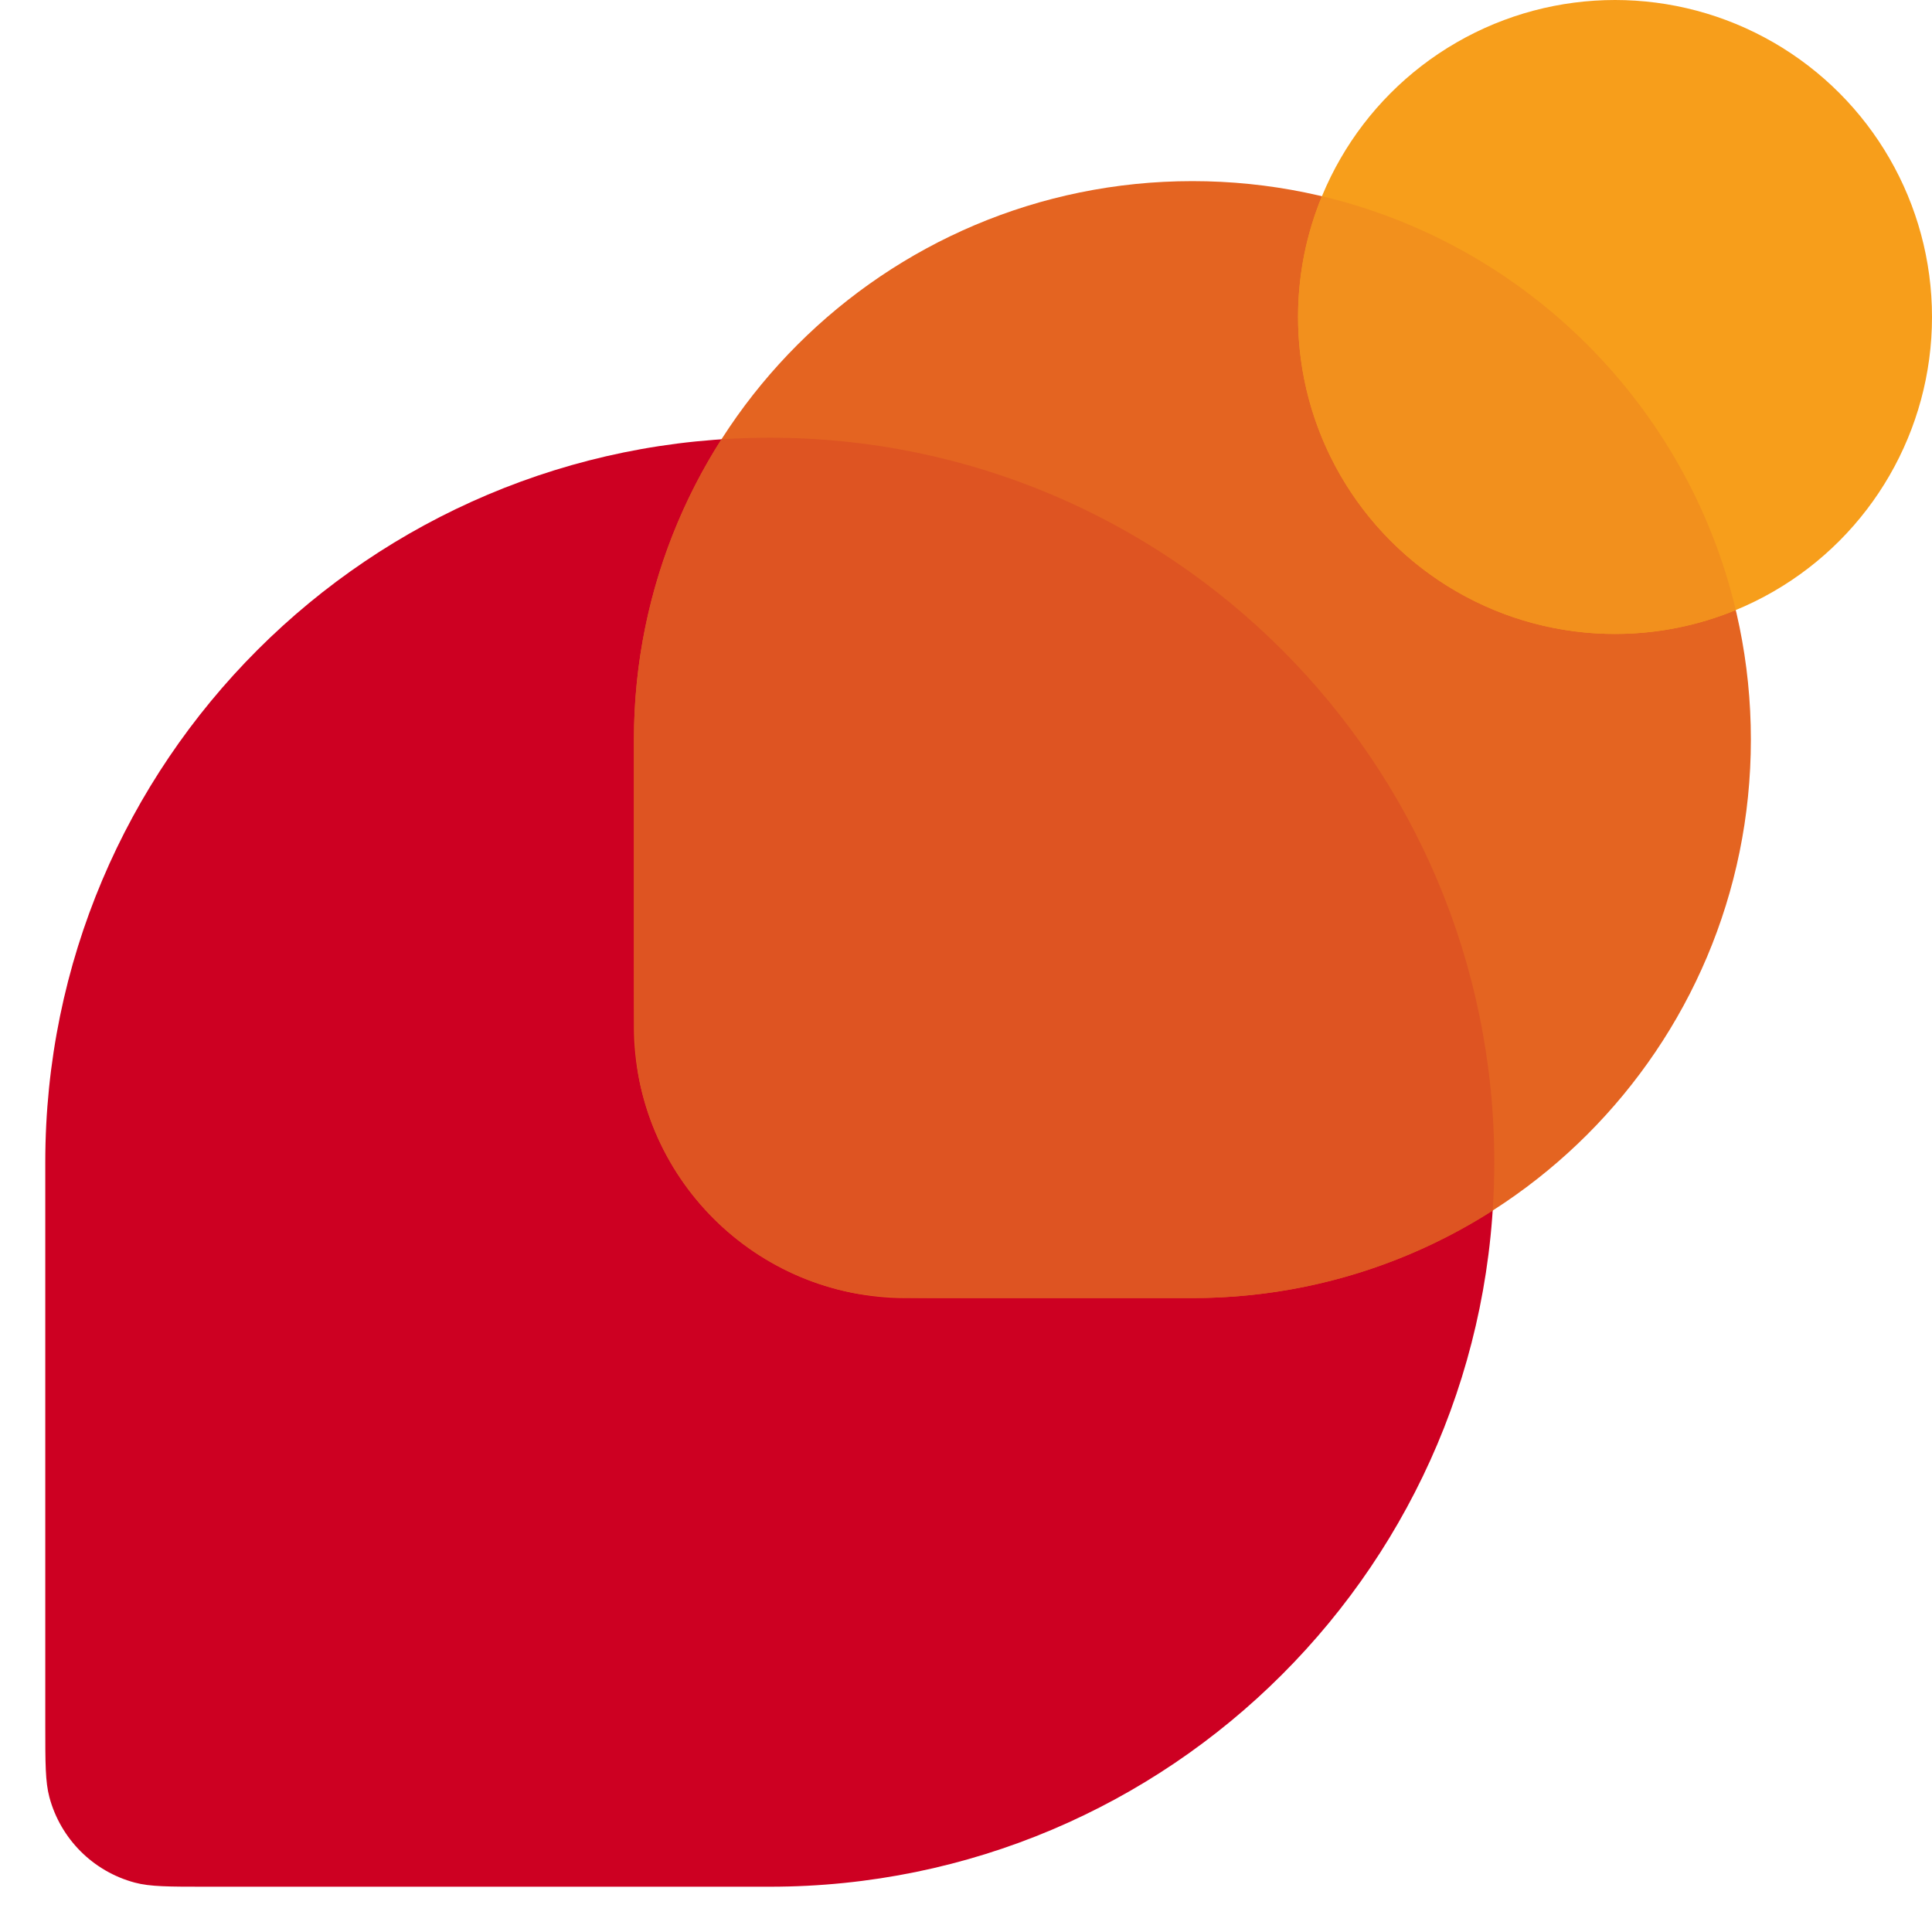
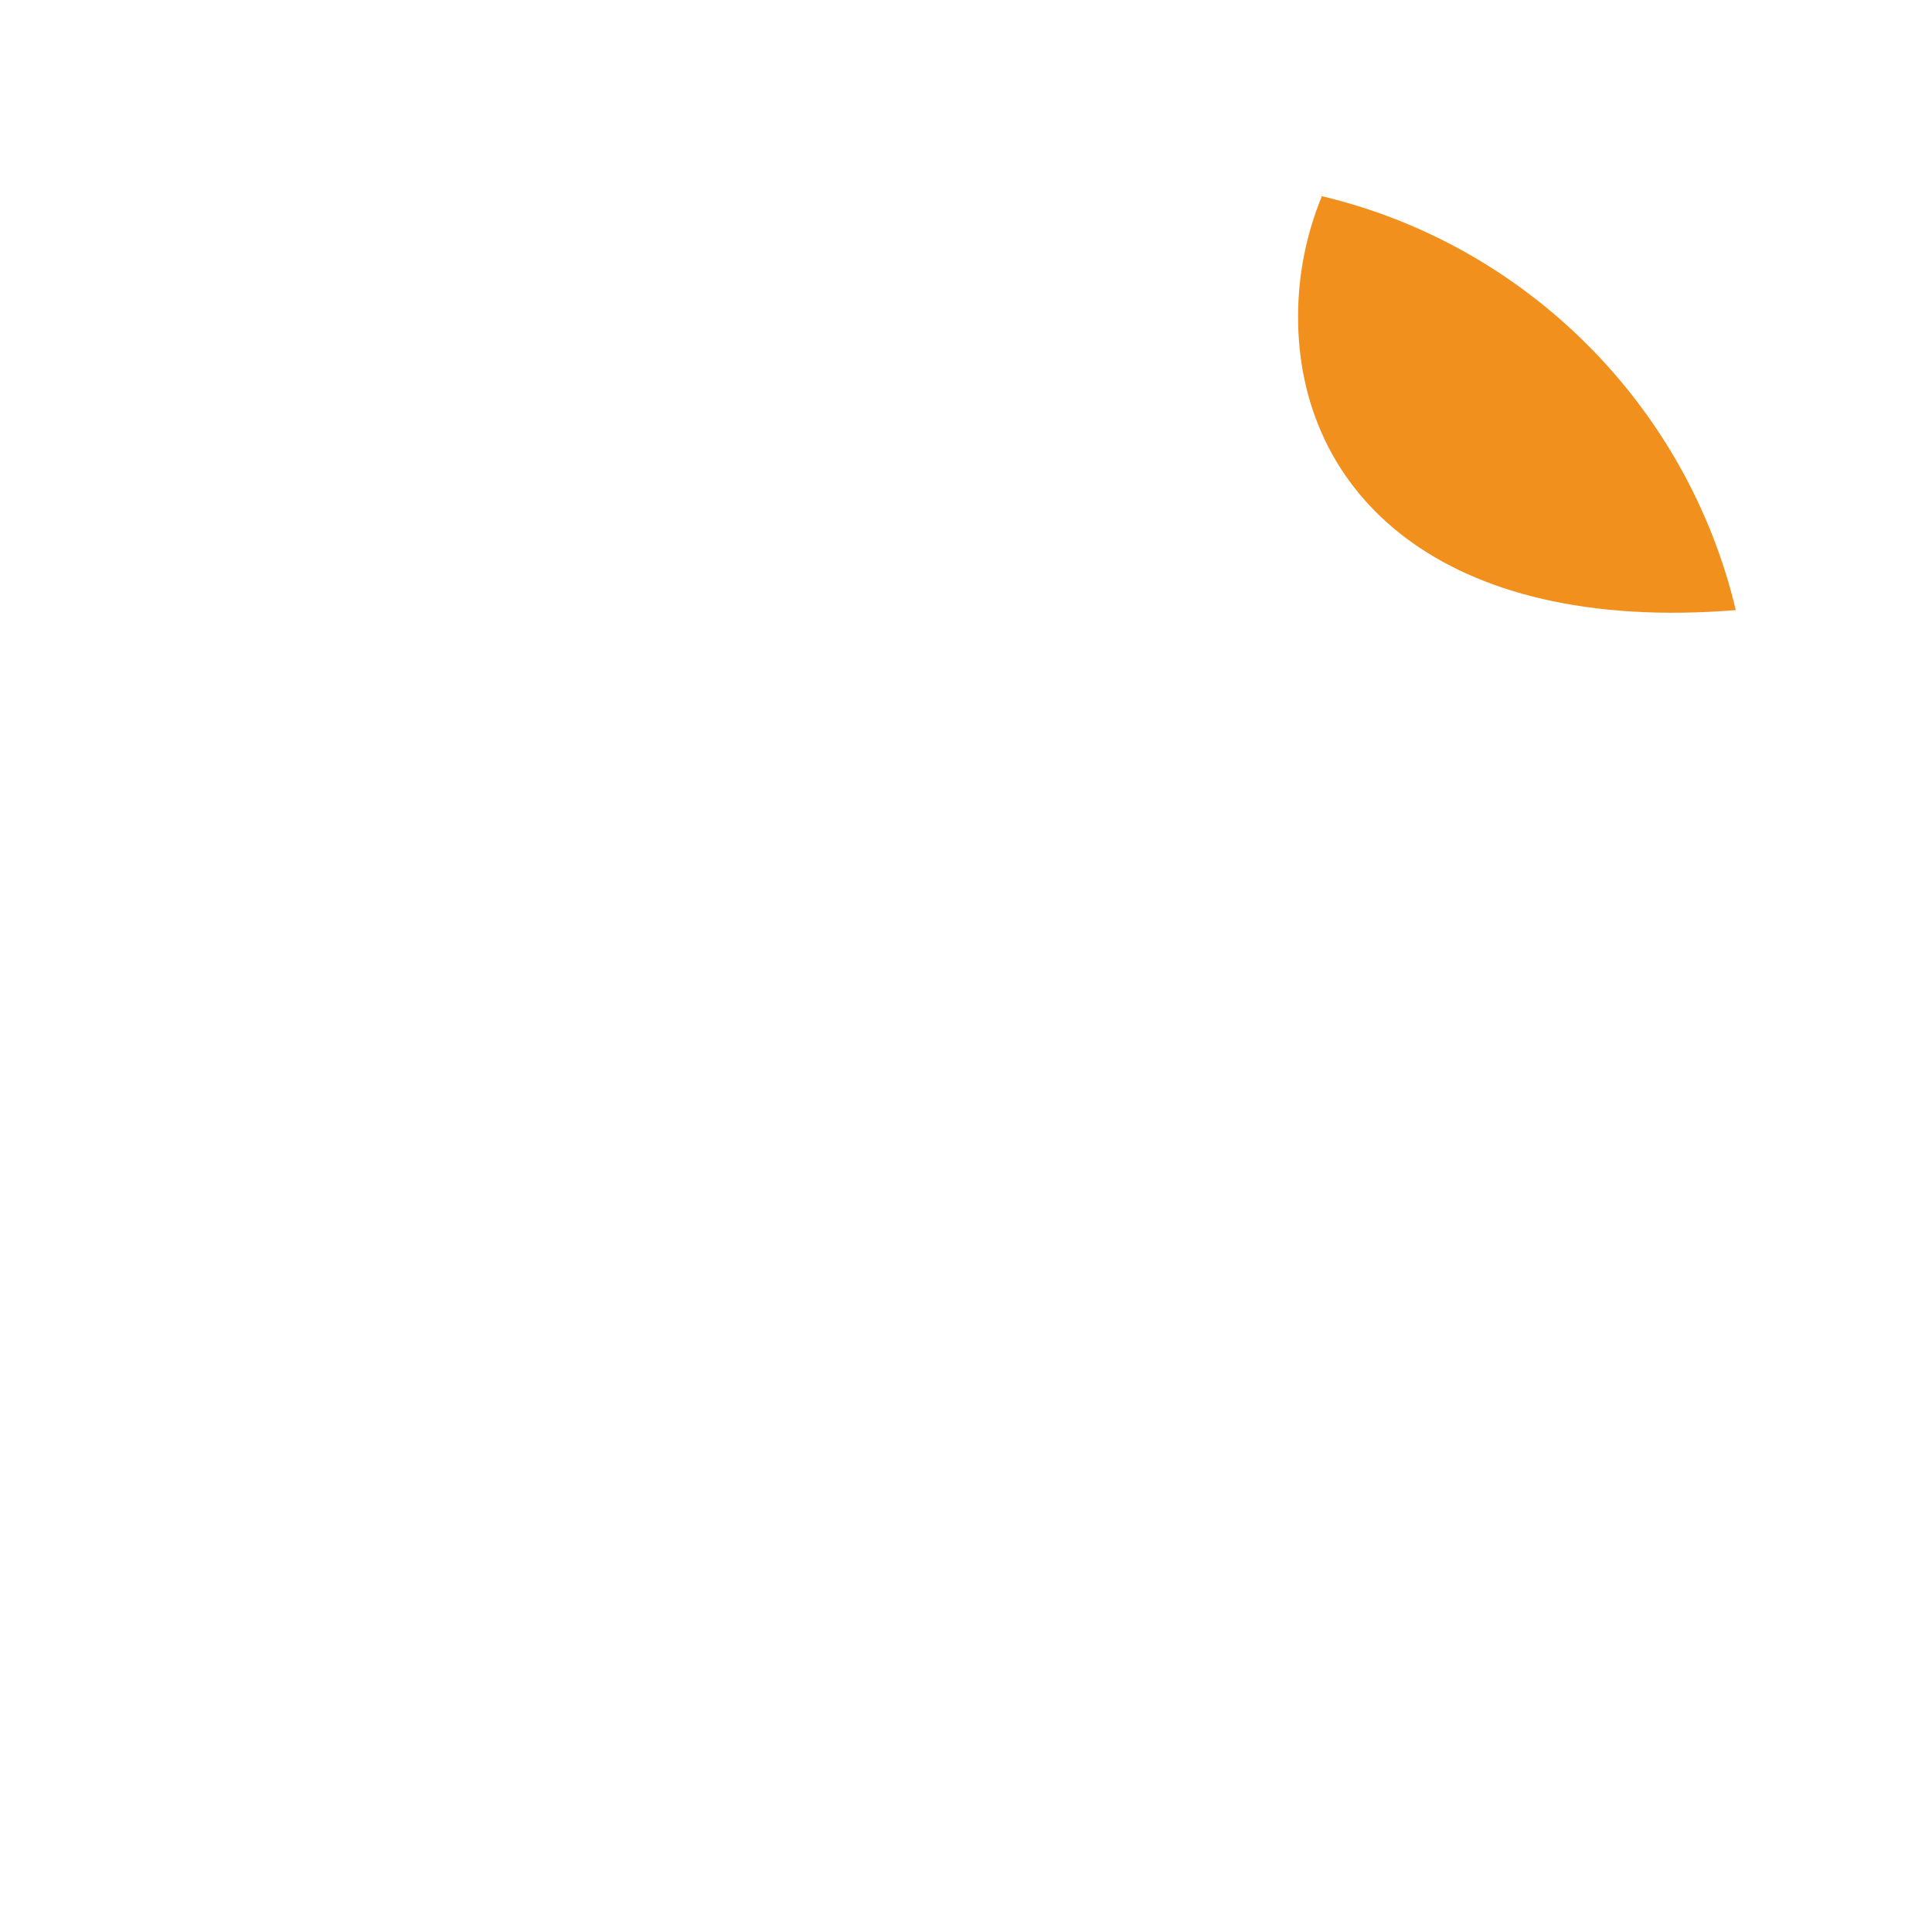
<svg xmlns="http://www.w3.org/2000/svg" width="160" height="160" viewBox="0 0 160 160" fill="none">
-   <path d="M3.75 96.25C3.75 63.113 30.613 36.25 63.75 36.25C96.887 36.25 123.75 63.113 123.75 96.25C123.75 129.387 96.887 156.25 63.75 156.25H17.083C13.983 156.25 12.434 156.25 11.162 155.909C7.711 154.985 5.015 152.289 4.091 148.838C3.75 147.567 3.75 146.017 3.75 142.917L3.75 96.25Z" fill="#CD0022" />
-   <path d="M52.5 61.25C52.5 35.707 73.207 15 98.75 15C124.293 15 145 35.707 145 61.25C145 86.793 124.293 107.5 98.75 107.5H75C62.574 107.5 52.5 97.426 52.5 85L52.5 61.25Z" fill="#E46421" />
-   <path fill-rule="evenodd" clip-rule="evenodd" d="M59.748 36.381C55.16 43.563 52.5 52.096 52.5 61.25V78.793C52.5 84.562 52.5 87.447 53.026 89.837C54.911 98.4 61.599 105.089 70.163 106.974C72.553 107.5 75.438 107.5 81.207 107.5H98.75C107.904 107.5 116.437 104.84 123.619 100.252C123.706 98.929 123.75 97.595 123.75 96.25C123.75 63.113 96.887 36.25 63.75 36.25C62.405 36.25 61.071 36.294 59.748 36.381Z" fill="#DE5422" />
-   <circle cx="133.75" cy="26.25" r="26.25" fill="#F79E1B" />
-   <path fill-rule="evenodd" clip-rule="evenodd" d="M109.472 16.248C126.404 20.267 139.732 33.595 143.751 50.527C140.668 51.798 137.291 52.499 133.75 52.499C119.253 52.499 107.5 40.746 107.5 26.249C107.5 22.708 108.201 19.33 109.472 16.248Z" fill="#F2901D" />
+   <path fill-rule="evenodd" clip-rule="evenodd" d="M109.472 16.248C126.404 20.267 139.732 33.595 143.751 50.527C119.253 52.499 107.5 40.746 107.5 26.249C107.5 22.708 108.201 19.33 109.472 16.248Z" fill="#F2901D" />
</svg>